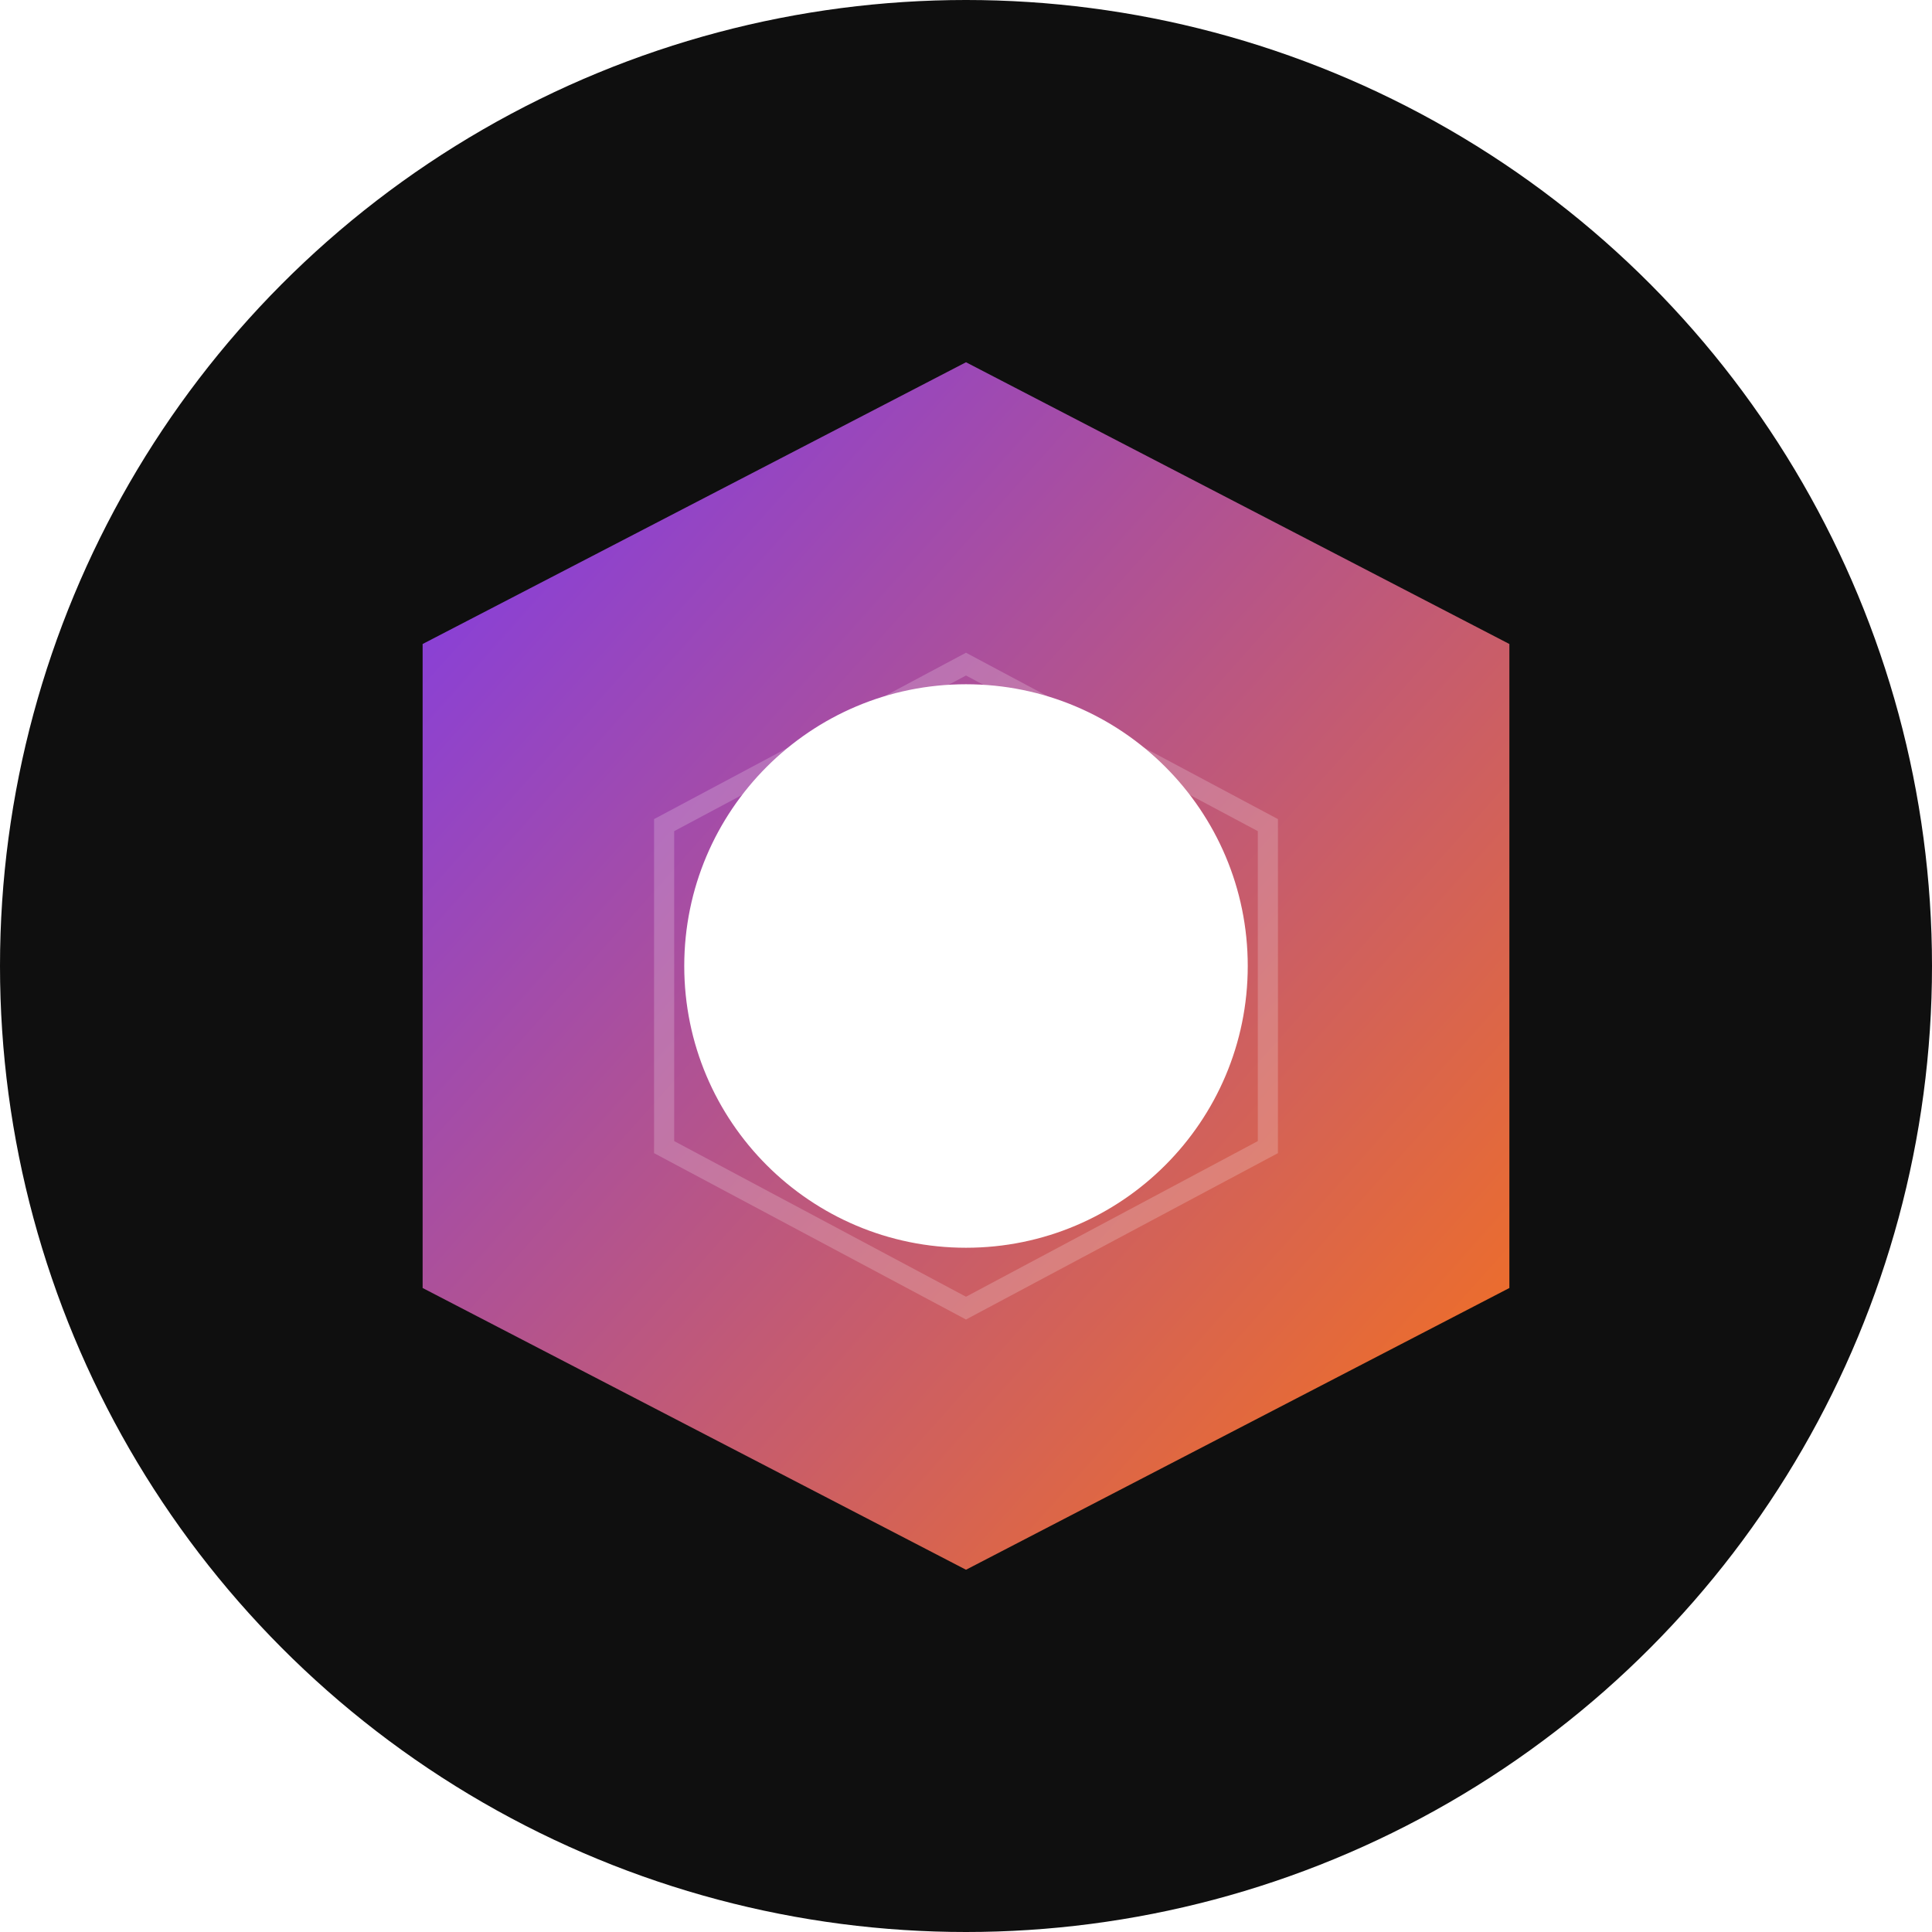
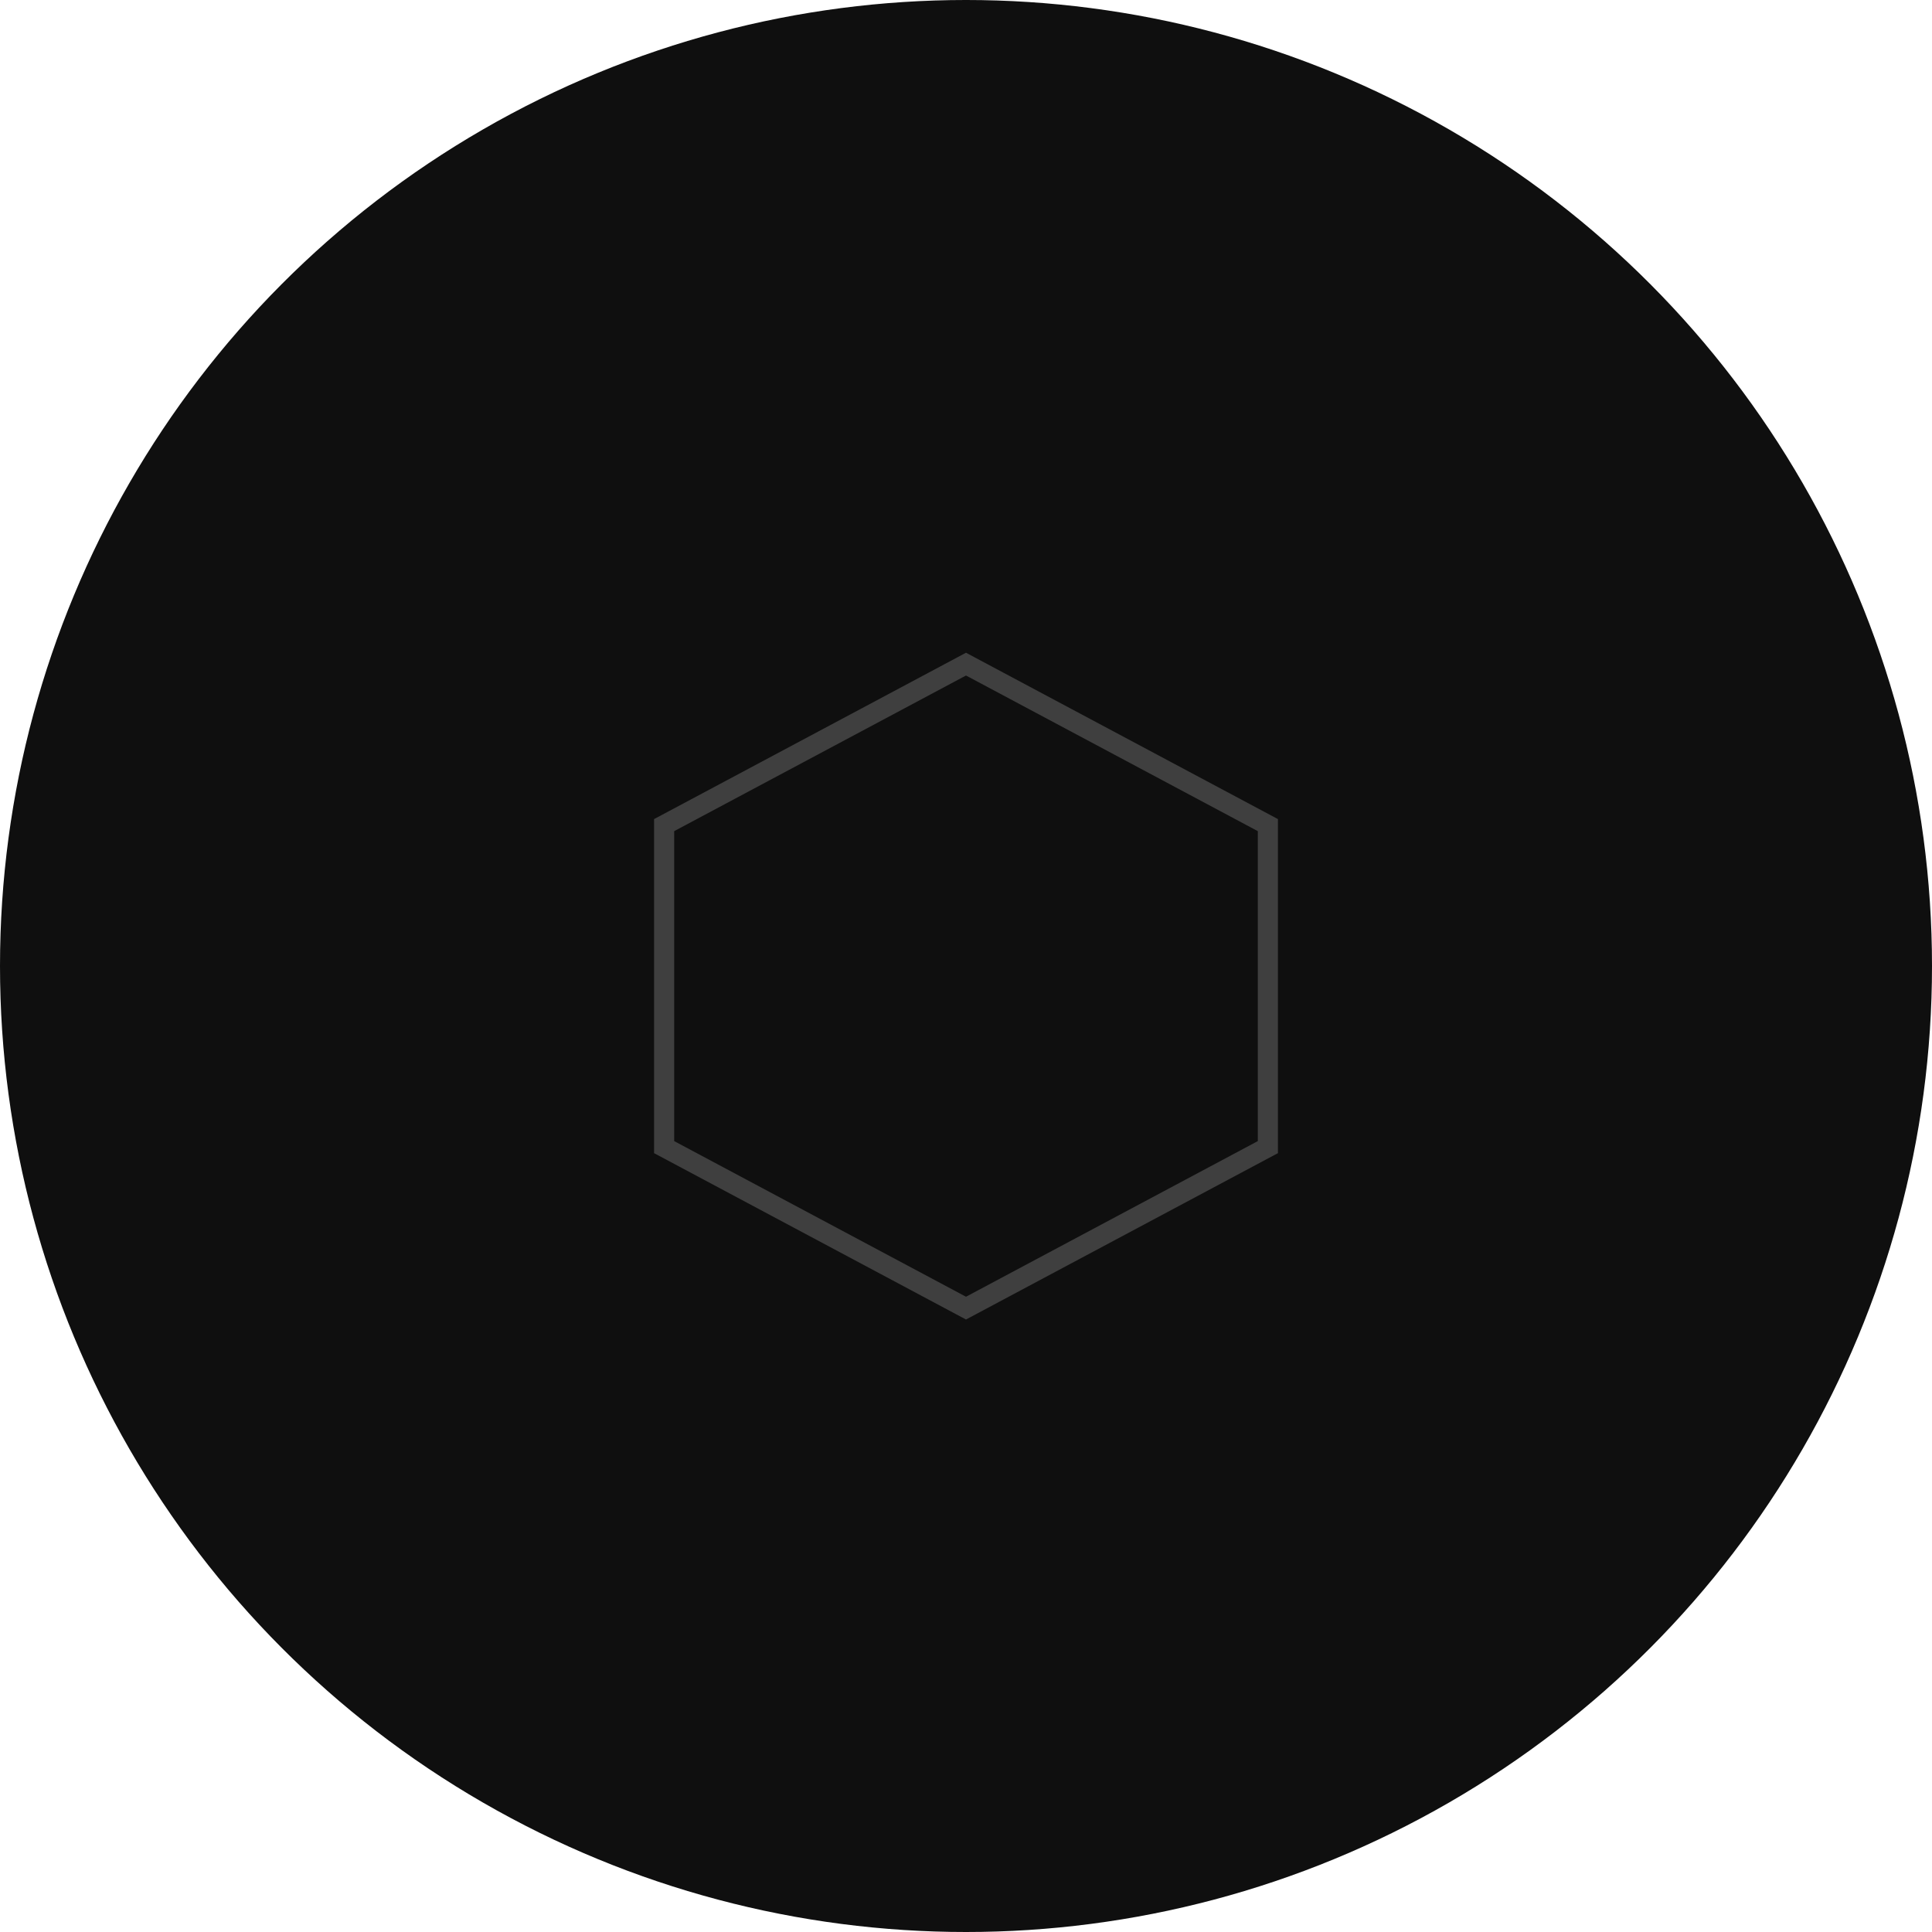
<svg xmlns="http://www.w3.org/2000/svg" width="192" height="192" viewBox="0 0 192 192">
  <defs>
    <linearGradient id="gradient" x1="0%" y1="0%" x2="100%" y2="100%">
      <stop offset="0%" stop-color="#7C3AED" />
      <stop offset="100%" stop-color="#F97316" />
    </linearGradient>
    <filter id="shadow" x="-20%" y="-20%" width="140%" height="140%">
      <feGaussianBlur stdDeviation="4" result="blur" />
      <feFlood flood-color="rgba(0,0,0,0.2)" result="color" />
      <feComposite in="color" in2="blur" operator="in" result="shadow" />
      <feComposite in="shadow" in2="SourceGraphic" operator="over" />
    </filter>
  </defs>
  <circle cx="96" cy="96" r="96" fill="#0F0F0F" />
-   <path d="M96,36 L150,64 L150,128 L96,156 L42,128 L42,64 Z" fill="url(#gradient)" filter="url(#shadow)" />
-   <circle cx="96" cy="96" r="28" fill="#FFFFFF" />
  <path d="M96,66 L126,82 L126,114 L96,130 L66,114 L66,82 Z" fill="none" stroke="#FFFFFF" stroke-width="2" opacity="0.2" />
</svg>